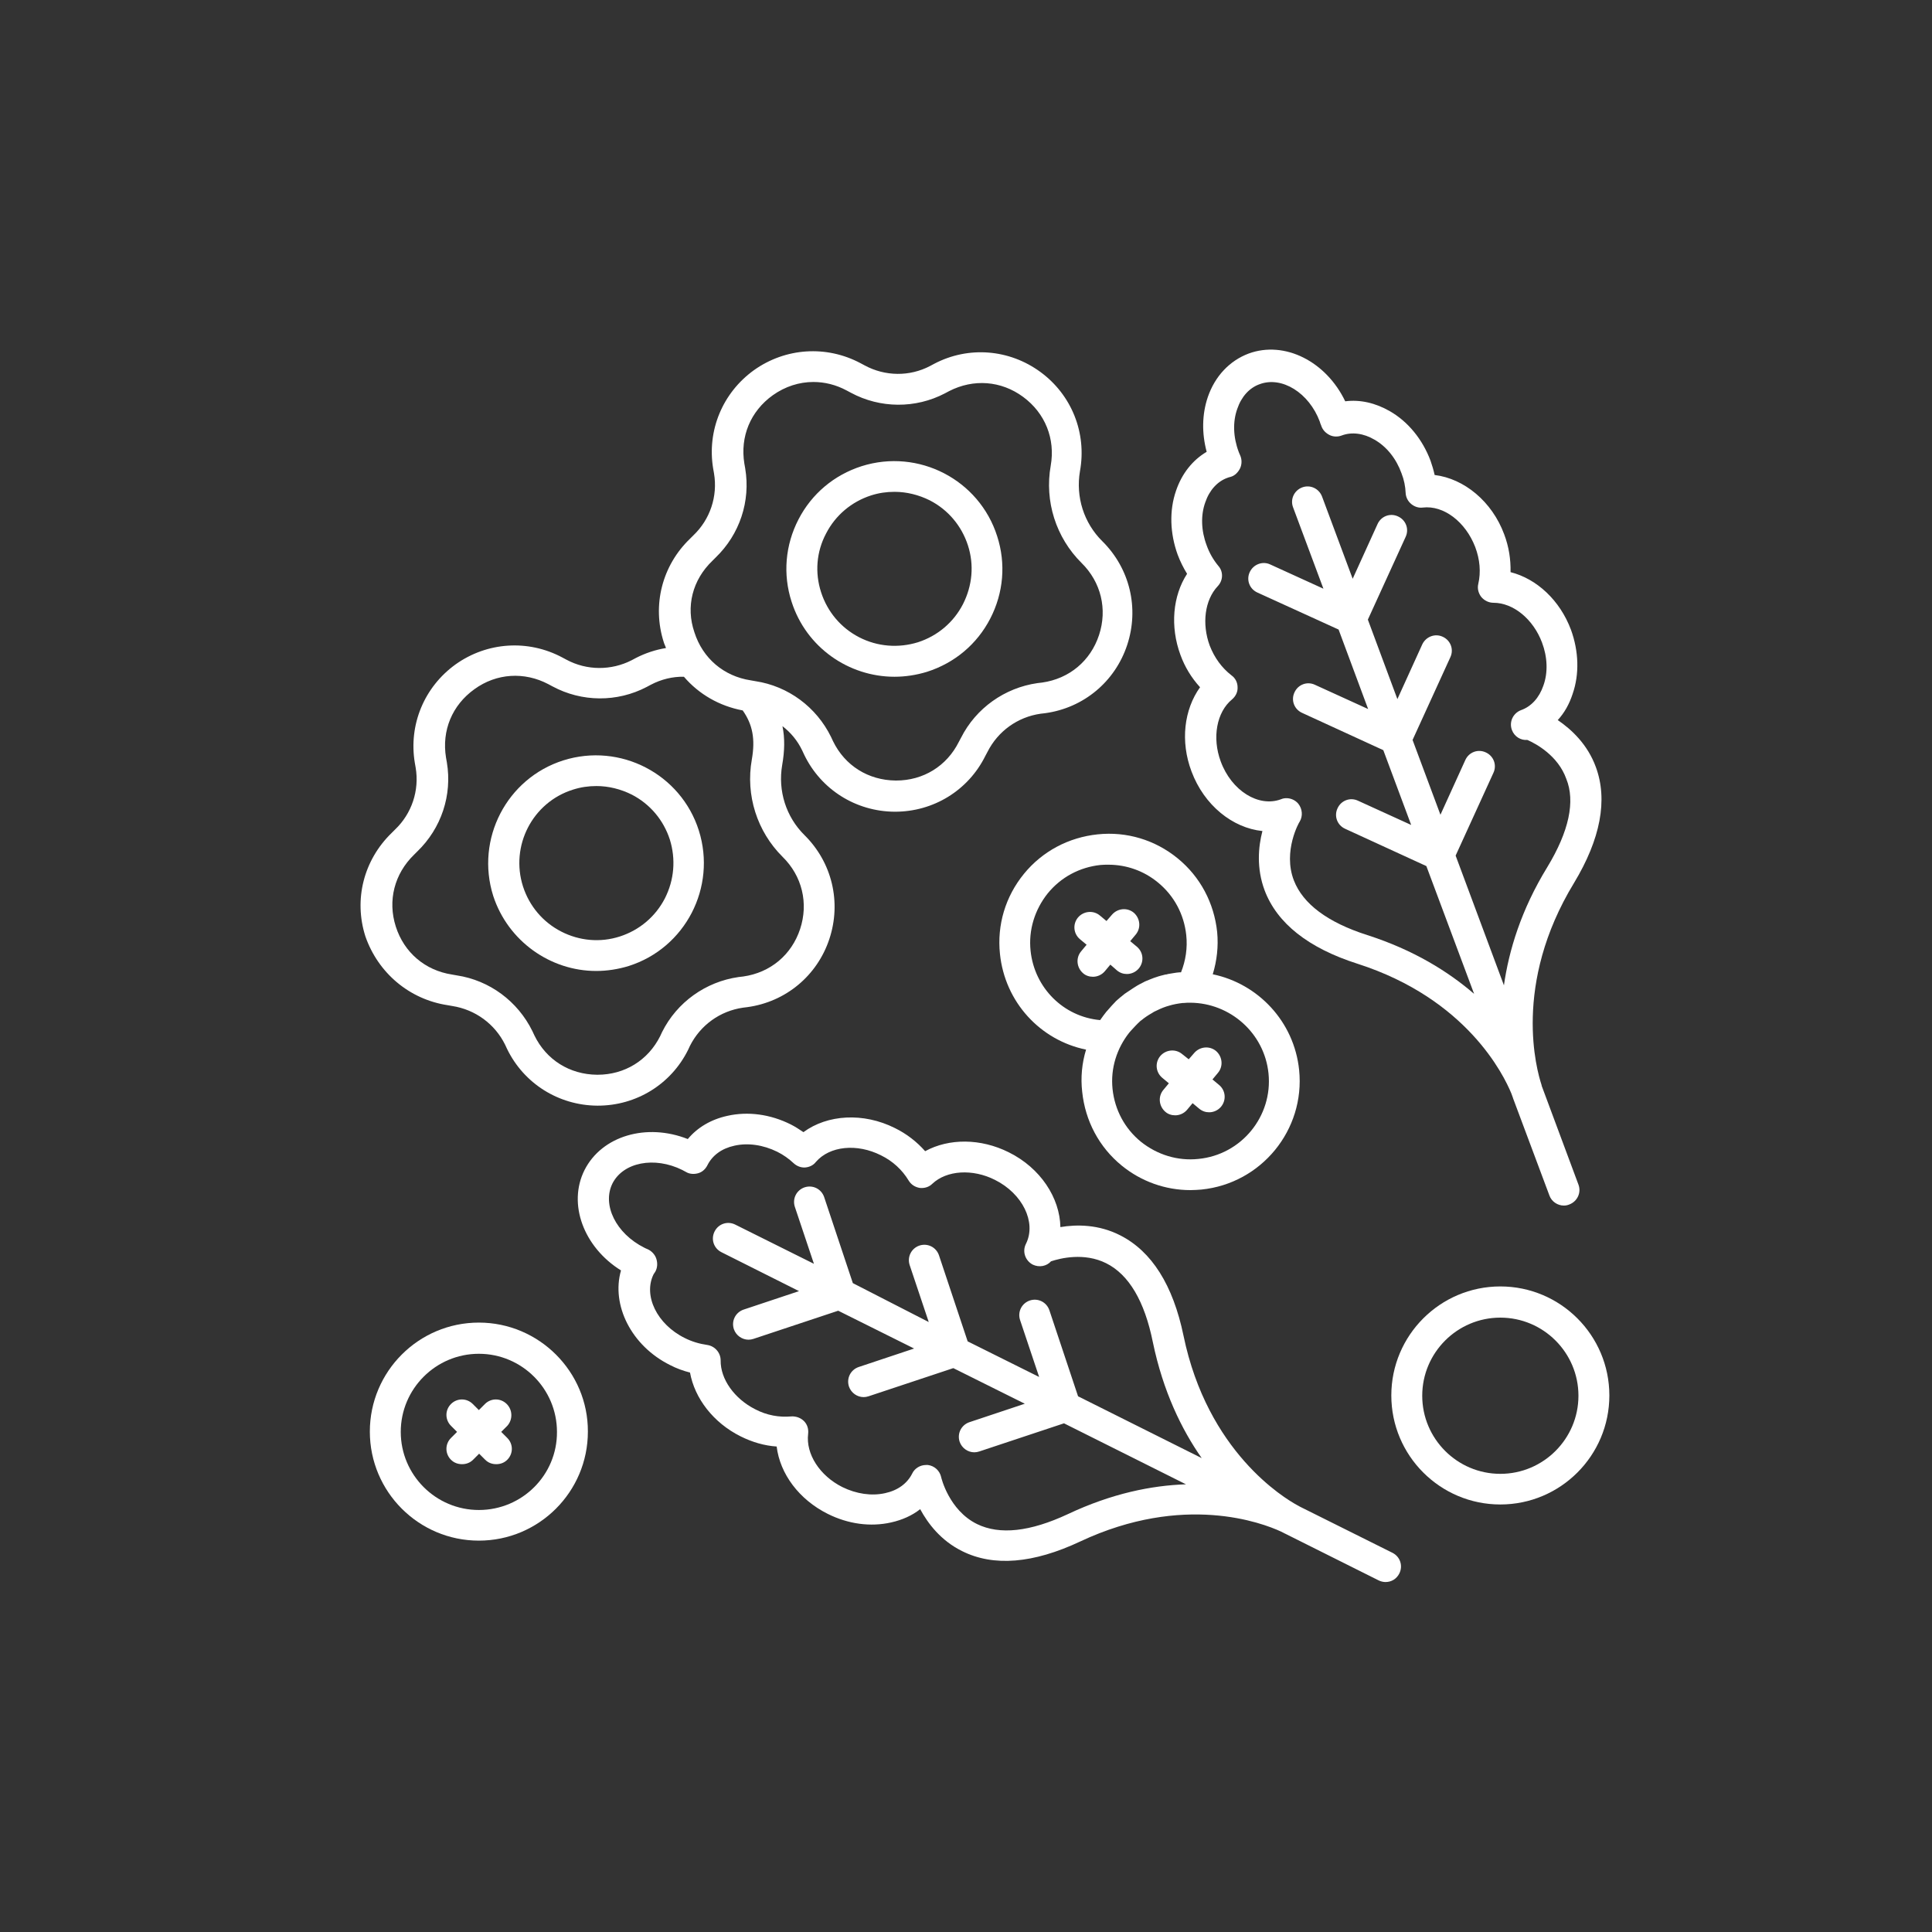
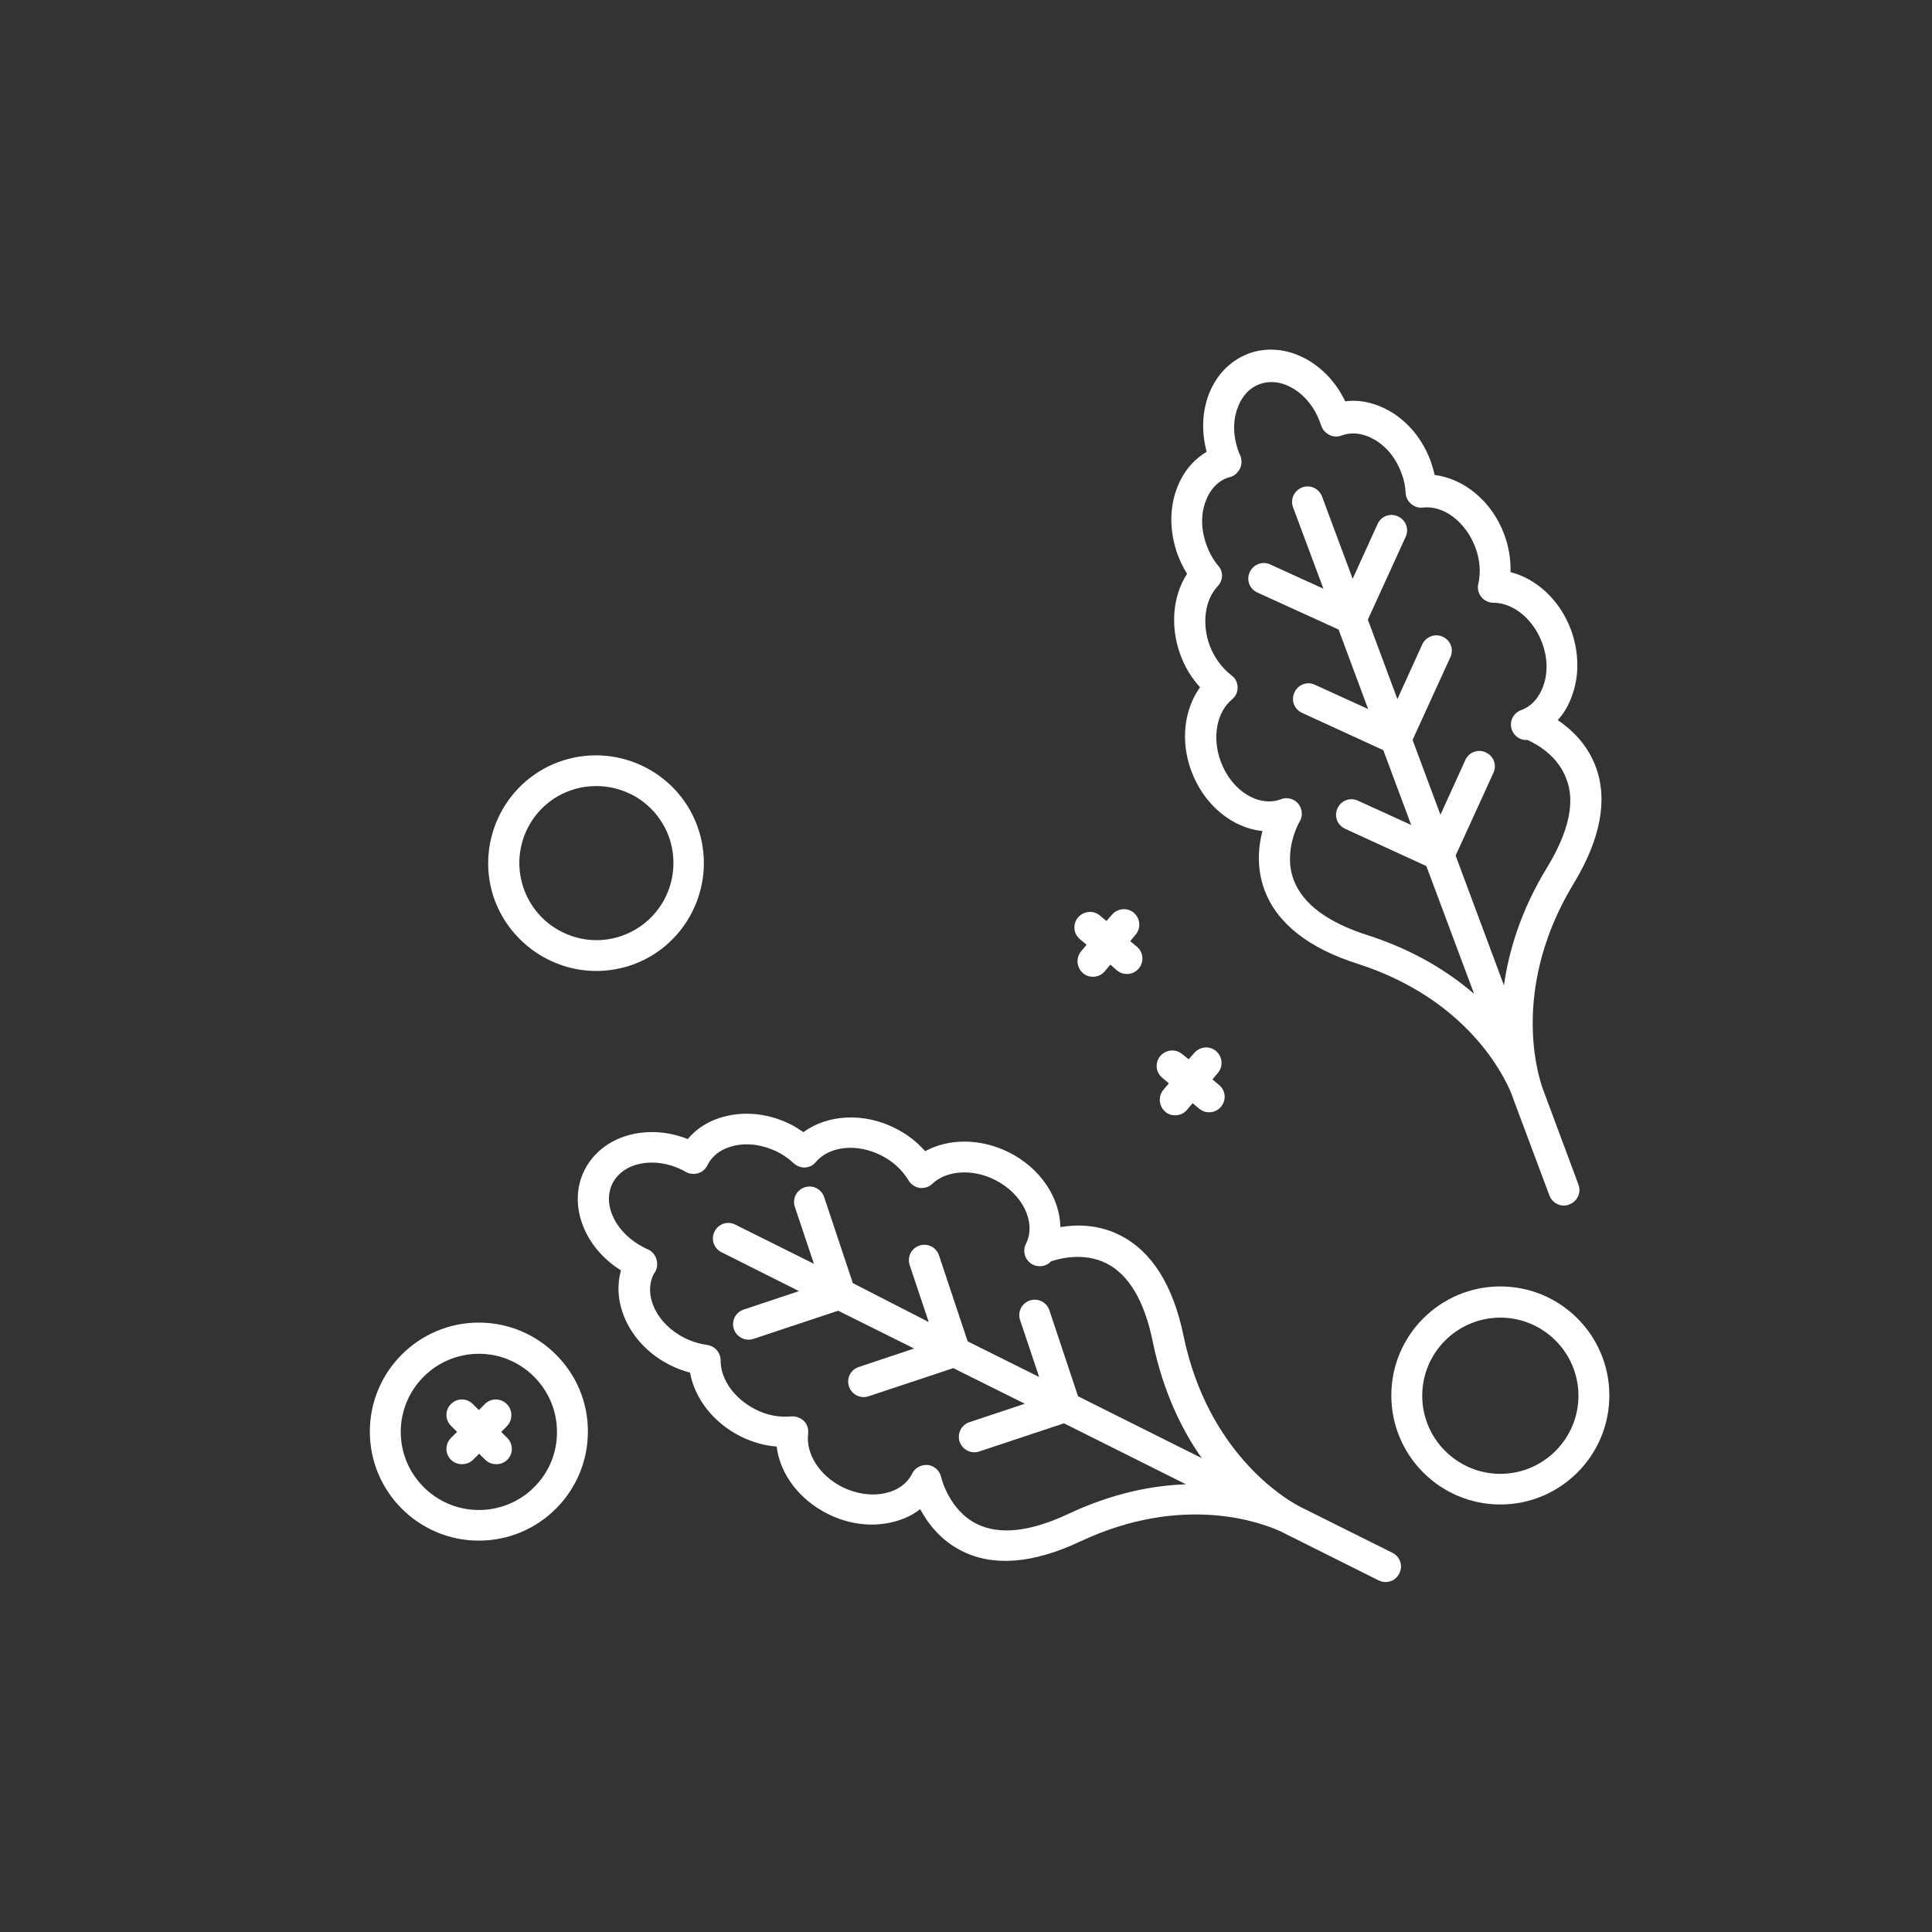
<svg xmlns="http://www.w3.org/2000/svg" id="Layer_1" x="0px" y="0px" viewBox="0 0 700 700" style="enable-background:new 0 0 700 700;" xml:space="preserve">
  <rect x="0" y="0" width="700" height="700" fill="#333333" stroke="none" />
  <style type="text/css"> .st0{fill:#FFFFFF;} </style>
  <g>
    <path class="st0" d="M242.8,494.6c2.3,1.2,4.8,2.1,7.2,2.7c1.7,9.4,8.5,18.2,18.3,23.1c4.2,2.1,8.6,3.4,13.1,3.7 c1.2,9.9,8.1,19.2,18.5,24.4c7.4,3.7,15.5,4.8,23,3.1c4-0.9,7.6-2.5,10.5-4.8c2.8,5.2,7.5,11.4,15.2,15.2 c11.4,5.7,25.8,4.5,42.8-3.5c37.5-17.6,66-6.7,72.7-3.6l1.2,0.6c0.2,0.1,0.3,0.2,0.4,0.2l33.8,16.9c0.8,0.4,1.7,0.6,2.5,0.6 c2.1,0,4-1.1,5-3.1c1.4-2.8,0.3-6.1-2.5-7.5L471,545.9c-0.2-0.1-0.5-0.3-0.9-0.5c-4.8-2.6-32.6-19.3-41.3-61.5 c-3.8-18.3-11.5-30.5-22.9-36.3c-7.8-4-15.8-4-21.7-3c-0.2-10.6-7.2-21.4-18.7-27.1c-10.2-5.1-21.7-5.1-30.3-0.4 c-3-3.4-6.7-6.3-11-8.4c-11.4-5.7-24.4-4.9-33.1,1.5c-1.5-1-3-2-4.6-2.8c-7.4-3.7-15.5-4.8-23-3.1c-5.9,1.3-10.8,4.2-14.3,8.4 c-14.9-5.9-31.1-1.2-37.4,11.2c-6.2,12.3-0.3,28,13.2,36.4C221.4,472.8,228.7,487.6,242.8,494.6L242.8,494.6z M221.9,428.8 c3.9-7.7,15.2-9.9,25.3-4.9c0.3,0.2,0.6,0.3,1.3,0.7c1.3,0.8,2.9,0.9,4.4,0.5c1.5-0.4,2.7-1.5,3.4-2.9c1.8-3.6,5.2-6.1,9.8-7.1 c4.9-1.1,10.4-0.3,15.5,2.2c2.2,1.1,4.2,2.5,6,4.2c1.1,1,2.6,1.6,4.1,1.5c1.5-0.1,3-0.8,3.9-2c5-5.8,14.9-6.8,23.6-2.4 c4.3,2.1,7.7,5.3,10,9.1c0.9,1.5,2.3,2.4,4,2.7c1.7,0.2,3.4-0.3,4.6-1.5c5.2-4.9,14.6-5.5,22.7-1.4c10,5,15,15.3,11.3,23l-0.1,0.2 c-1.4,2.8-0.2,6.1,2.5,7.5c2.3,1.1,5,0.6,6.6-1.2c3.3-1.1,12-3.3,20,0.7c8.2,4.1,13.9,13.7,16.9,28.6c3.7,17.8,10.4,31.6,17.7,42 l-44.8-22.4l-10.4-31.2c-1-2.9-4.1-4.5-7.1-3.5c-2.9,1-4.5,4.1-3.5,7.1l6.9,20.6l-25.9-12.9l-10.4-31.2c-1-2.9-4.1-4.5-7.1-3.5 c-2.9,1-4.5,4.1-3.5,7.1l6.9,20.6L309,464.9l-10.4-31.2c-1-2.9-4.1-4.5-7.1-3.5c-2.9,1-4.5,4.1-3.5,7.1l6.9,20.6l-28.5-14.2 c-2.8-1.4-6.1-0.3-7.5,2.5c-1.4,2.8-0.3,6.1,2.5,7.5l28.1,14.1l-20.1,6.7c-2.9,1-4.5,4.1-3.5,7.1c0.8,2.3,3,3.8,5.3,3.8 c0.6,0,1.2-0.1,1.8-0.3l30.7-10.2l27.5,13.7l-20.1,6.7c-2.9,1-4.5,4.1-3.5,7.1c0.8,2.3,3,3.8,5.3,3.8c0.6,0,1.2-0.1,1.8-0.3 l30.7-10.2l25.9,12.9l-20.1,6.7c-2.9,1-4.5,4.1-3.5,7.1c0.8,2.3,3,3.8,5.3,3.8c0.6,0,1.2-0.1,1.8-0.3l30.7-10.2l44.2,22.1 c-12.4,0.4-26.9,3.3-42.8,10.8c-13.7,6.4-24.7,7.6-32.9,3.6c-10.2-5-13-16.9-13-17c-0.5-2.3-2.4-4.1-4.8-4.4c-0.2,0-0.5,0-0.7,0 c-2.1,0-4.1,1.2-5,3.1c-1.8,3.6-5.2,6.1-9.8,7.1c-4.9,1.1-10.4,0.3-15.5-2.2c-8.2-4.1-13.3-12-12.4-19.3c0.2-1.7-0.3-3.4-1.5-4.6 c-1.2-1.2-2.9-1.8-4.6-1.7c-4.4,0.4-8.9-0.4-13.1-2.6c-7.5-3.8-12.6-10.9-12.5-17.7c0-2.8-2.1-5.2-4.9-5.6 c-2.8-0.4-5.5-1.2-8.1-2.5c-10.1-5-15.1-15.4-11.3-23.1c0.1-0.2,0.3-0.4,0.6-0.9c0.8-1.4,0.9-3.1,0.4-4.7s-1.8-2.9-3.2-3.5 c-0.4-0.2-0.8-0.3-1.1-0.5C223.1,446.9,218.1,436.5,221.9,428.8L221.9,428.8z" />
    <path class="st0" d="M578.2,277.9c-3-8.2-8.8-13.6-13.8-17c2.4-2.6,4.2-5.8,5.4-9.5c2.5-7.2,2.2-15.5-0.6-23.2 c-4-10.7-12.4-18.5-21.9-20.9c0.1-4.6-0.6-9.2-2.3-13.7c-4.4-11.9-14.5-20.2-25.2-21.5c-0.4-1.8-0.9-3.5-1.5-5.2 c-2.9-7.7-8.1-14.1-14.7-17.9c-5.2-3-10.8-4.3-16.2-3.6c-6.9-14.4-21.9-22.1-35-17.3c-6.9,2.6-12.2,8.2-14.8,15.8 c-2.1,6.2-2.2,13.1-0.4,19.8c-5.1,3-9,7.9-11.1,14.1c-2.5,7.2-2.2,15.5,0.6,23.2c0.9,2.4,2.1,4.8,3.4,6.9c-5.2,8-6.2,19.1-2.4,29.4 c1.6,4.4,4,8.3,7.1,11.7c-5.8,8.1-7.2,19.6-3.1,30.5c4.6,12.3,14.9,20.5,25.7,21.6c-1.5,5.7-2.2,13.5,0.8,21.5 c4.5,11.9,15.8,20.9,33.7,26.6c39.5,12.7,52.9,40.2,55.7,47l0.4,1.1c0.1,0.3,0.2,0.5,0.2,0.6l13.2,35.3c0.8,2.2,3,3.6,5.2,3.6 c0.6,0,1.3-0.1,2-0.4c2.9-1.1,4.4-4.3,3.3-7.2l-13.1-35.2c-0.1-0.2-0.2-0.5-0.3-1c-1.7-5.2-10.6-36.3,11.8-73.1 C579.9,304,582.6,289.8,578.2,277.9L578.2,277.9z M560.6,314.2c-9.5,15.5-13.9,30.2-15.7,42.8l-17.5-47l13.7-30 c1.3-2.8,0.1-6.1-2.8-7.4c-2.8-1.3-6.1-0.1-7.4,2.8l-9,19.8l-10.1-27.1l13.7-30c1.3-2.8,0.1-6.1-2.8-7.4c-2.8-1.3-6.1,0-7.4,2.8 l-9,19.8l-10.7-28.8l13.7-30c1.3-2.8,0.1-6.1-2.8-7.4c-2.8-1.3-6.1-0.1-7.4,2.8l-9,19.8l-11.1-29.8c-1.1-2.9-4.3-4.4-7.2-3.3 c-2.9,1.1-4.4,4.3-3.3,7.2l11,29.5l-19.3-8.8c-2.8-1.3-6.1,0-7.4,2.8c-1.3,2.8-0.1,6.1,2.8,7.4l29.4,13.4l10.7,28.8l-19.3-8.8 c-2.8-1.3-6.1-0.1-7.4,2.8c-1.3,2.8-0.1,6.1,2.8,7.4l29.4,13.5l10.1,27.1l-19.3-8.8c-2.8-1.3-6.1-0.1-7.4,2.8 c-1.3,2.8-0.1,6.1,2.8,7.4l29.4,13.5l17.3,46.3c-9.4-8.1-21.9-15.9-38.7-21.3c-14.4-4.6-23.3-11.3-26.6-19.8 c-4.1-10.6,2-21.3,2.1-21.3c1.2-2,1-4.6-0.5-6.5c-1.1-1.3-2.7-2-4.3-2c-0.7,0-1.3,0.1-2,0.4c-8.1,3-17.9-3.1-21.8-13.7 c-3.2-8.6-1.5-17.9,4.1-22.5c1.3-1.1,2.1-2.7,2-4.4c0-1.7-0.8-3.3-2.2-4.3c-3.5-2.7-6.2-6.4-7.9-10.8c-2.9-7.9-1.8-16.5,2.9-21.5 c2-2.1,2.1-5.3,0.2-7.4c-1.8-2.2-3.2-4.6-4.2-7.4c-2-5.3-2.2-10.9-0.5-15.6c1.5-4.4,4.4-7.6,8.1-8.9c0.3-0.1,0.5-0.2,1-0.3 c1.6-0.4,2.8-1.7,3.5-3.1c0.7-1.5,0.7-3.3,0-4.8c-0.2-0.4-0.3-0.7-0.5-1.2c-2-5.3-2.2-10.9-0.5-15.6c1.5-4.4,4.4-7.6,8.1-8.9 c8-3,17.9,3.1,21.8,13.6c0.1,0.4,0.2,0.7,0.5,1.4c0.5,1.6,1.7,2.8,3.2,3.5c1.3,0.6,2.9,0.6,4.2,0.1c3.7-1.4,8-0.8,11.9,1.5 c4.4,2.5,7.9,6.9,9.8,12.2c0.9,2.3,1.4,4.7,1.5,7.2c0.1,1.5,0.8,2.9,2,3.9c1.2,1,2.7,1.5,4.2,1.3c7.6-0.9,15.5,5.2,19,14.3 c1.7,4.5,2.1,9.1,1.1,13.4c-0.4,1.7,0.1,3.4,1.1,4.7c1.1,1.3,2.7,2.1,4.4,2.1h0h0c7.2,0,14.4,5.9,17.6,14.4 c2,5.3,2.2,10.9,0.5,15.6c-1.5,4.4-4.4,7.6-8.1,8.9c-2.9,1.1-4.4,4.3-3.3,7.2c0.9,2.4,3.2,3.8,5.6,3.6c3.2,1.4,11.1,5.7,14.1,14.1 C570.8,290.3,568.5,301.2,560.6,314.2L560.6,314.2z" />
    <path class="st0" d="M173.5,479.2c-21.8,0-39.5,17.7-39.5,39.5c0,21.8,17.7,39.5,39.5,39.5c21.8,0,39.5-17.7,39.5-39.5 C213.1,497,195.3,479.2,173.5,479.2z M173.5,547.1c-15.6,0-28.3-12.7-28.3-28.3c0-15.6,12.7-28.3,28.3-28.3 c15.6,0,28.3,12.7,28.3,28.3C201.9,534.4,189.2,547.1,173.5,547.1z" />
-     <path class="st0" d="M441,337.7c-1.1-10.5-6.1-20-14.3-26.7c-8.2-6.7-18.5-9.8-29-8.7c-10.5,1.1-20,6.1-26.7,14.3 c-6.7,8.2-9.8,18.5-8.7,29c1.8,17.5,14.6,31.3,31.2,34.7c-1.5,4.9-2,10.1-1.4,15.3c1.1,10.5,6.1,20,14.3,26.7 c7.1,5.8,15.9,8.9,24.9,8.9c1.3,0,2.7-0.1,4-0.2c21.7-2.2,37.6-21.6,35.4-43.3c-1.8-17.6-14.9-31.3-31.3-34.7 C440.9,348.1,441.5,342.9,441,337.7L441,337.7z M373.4,344.5c-0.8-7.5,1.5-14.9,6.2-20.8c4.8-5.9,11.6-9.5,19.1-10.3 c1-0.1,1.9-0.1,2.9-0.1c6.5,0,12.8,2.2,17.9,6.4c5.9,4.8,9.5,11.6,10.3,19.1c0.5,4.6-0.2,9.3-1.9,13.5c-0.2,0-0.3,0-0.5,0 c0,0-0.1,0-0.1,0c-1.4,0.1-2.7,0.4-4.1,0.6c-0.3,0.1-0.6,0.2-1,0.2c-1.1,0.3-2.1,0.5-3.2,0.9c-0.3,0.1-0.6,0.2-0.9,0.3 c-1,0.4-2.1,0.8-3,1.2c-0.3,0.1-0.6,0.3-0.8,0.4c-1,0.5-2,1-2.9,1.6c-0.3,0.2-0.5,0.3-0.8,0.5c-0.9,0.6-1.8,1.2-2.7,1.8 c-0.3,0.2-0.6,0.4-0.8,0.6c-0.8,0.6-1.6,1.3-2.4,2c-0.3,0.3-0.6,0.5-0.8,0.8c-0.7,0.7-1.4,1.5-2.1,2.3c-0.2,0.3-0.5,0.5-0.7,0.8 c-0.1,0.1-0.2,0.2-0.2,0.2c-0.8,1-1.6,2.1-2.3,3.1C385.3,368.4,374.8,357.9,373.4,344.5L373.4,344.5z M459.6,388.9 c1.6,15.5-9.8,29.5-25.4,31c-7.5,0.8-14.9-1.5-20.8-6.2c-5.9-4.8-9.5-11.6-10.3-19.1c-0.8-7.6,1.6-14.8,6-20.4 c0.2-0.2,0.4-0.5,0.6-0.7c1.1-1.2,2.2-2.4,3.4-3.5c0.1-0.1,0.2-0.2,0.4-0.3c1.2-1,2.4-1.8,3.8-2.6c0.3-0.2,0.5-0.3,0.8-0.5 c1.4-0.7,2.9-1.4,4.4-1.9c0.3-0.1,0.7-0.2,1-0.3c1.6-0.5,3.3-0.8,5-1c0,0,0,0,0,0h0c0.1,0,0.3,0,0.4,0c0.8-0.1,1.6-0.1,2.4-0.1 C445.7,363.4,458.1,374.3,459.6,388.9L459.6,388.9z" />
    <path class="st0" d="M183.6,508.7c-2.2-2.2-5.7-2.2-7.9,0l-2.2,2.2l-2.2-2.2c-2.2-2.2-5.7-2.2-7.9,0c-2.2,2.2-2.2,5.7,0,7.9 l2.2,2.2l-2.2,2.2c-2.2,2.2-2.2,5.7,0,7.9c1.1,1.1,2.5,1.6,4,1.6s2.9-0.5,4-1.6l2.2-2.2l2.2,2.2c1.1,1.1,2.5,1.6,4,1.6 s2.9-0.5,4-1.6c2.2-2.2,2.2-5.7,0-7.9l-2.2-2.2l2.2-2.2C185.8,514.4,185.8,510.9,183.6,508.7L183.6,508.7z" />
    <path class="st0" d="M543.6,466.1c-21.8,0-39.5,17.7-39.5,39.5c0,21.8,17.7,39.5,39.5,39.5c21.8,0,39.5-17.7,39.5-39.5 C583.1,483.8,565.4,466.1,543.6,466.1z M543.6,534c-15.6,0-28.3-12.7-28.3-28.3c0-15.6,12.7-28.3,28.3-28.3 c15.6,0,28.3,12.7,28.3,28.3S559.2,534,543.6,534z" />
    <path class="st0" d="M404.7,351.6c1.1,0.9,2.3,1.3,3.6,1.3c1.6,0,3.2-0.7,4.3-2c2-2.4,1.7-5.9-0.7-7.9l-2.4-2l2-2.4 c2-2.4,1.6-5.9-0.7-7.9c-2.4-2-5.9-1.6-7.9,0.7l-2,2.3l-2.4-2c-2.4-2-5.9-1.6-7.9,0.7c-2,2.4-1.7,5.9,0.7,7.9l2.4,2l-2,2.4 c-2,2.4-1.6,5.9,0.7,7.9c1,0.9,2.3,1.3,3.6,1.3c1.6,0,3.2-0.7,4.3-2l2-2.4L404.7,351.6z" />
    <path class="st0" d="M428.3,381.9c-2.4-2-5.9-1.6-7.9,0.7c-2,2.4-1.7,5.9,0.7,7.9l2.4,2l-2,2.4c-2,2.4-1.6,5.9,0.7,7.9 c1,0.9,2.3,1.3,3.6,1.3c1.6,0,3.2-0.7,4.3-2l2-2.4l2.4,2c1.1,0.9,2.3,1.3,3.6,1.3c1.6,0,3.2-0.7,4.3-2c2-2.4,1.7-5.9-0.7-7.9 l-2.4-2l2-2.4c2-2.4,1.6-5.9-0.7-7.9c-2.4-2-5.9-1.6-7.9,0.7l-2,2.3L428.3,381.9z" />
-     <path class="st0" d="M162.2,364.2l1.7,0.3c8.3,1.3,15.4,6.5,19.1,14l0.7,1.5c6.1,12.6,18.7,20.5,32.7,20.6c0.1,0,0.2,0,0.2,0 c13.9,0,26.5-7.7,32.7-20.2l0.7-1.5c3.8-7.5,10.9-12.6,19.2-13.8l1.6-0.2c13.9-1.9,25.3-11.4,29.7-24.7s1-27.7-9-37.6 c-6.7-6.6-9.7-16.1-8.1-25.4c0.9-5.1,1-9.8,0.1-14.1c3,2.3,5.5,5.3,7.2,8.9l0.7,1.5c6.1,12.6,18.7,20.5,32.7,20.6h0.2 c13.9,0,26.5-7.7,32.7-20.2l0.8-1.5c3.8-7.5,10.9-12.6,19.2-13.8l1.7-0.2c13.9-1.9,25.3-11.4,29.7-24.7s1-27.7-9-37.6 c-6.7-6.6-9.7-16.1-8.1-25.4c2.5-13.8-3-27.6-14.3-35.9c-11.3-8.3-26.1-9.5-38.5-3l-1.5,0.8c-7.4,3.9-16.3,3.8-23.7-0.2l-1.5-0.8 c-12.4-6.6-27.2-5.6-38.6,2.5c-11.4,8.2-17.1,21.9-14.8,35.7l0.3,1.7c1.4,8.3-1.4,16.7-7.5,22.5l-1.2,1.2 c-10.1,9.7-13.8,24.1-9.5,37.5c0.2,0.7,0.6,1.4,0.8,2.1c-3.7,0.6-7.4,1.8-10.9,3.6l-1.5,0.8c-7.4,3.8-16.3,3.8-23.7-0.2l-1.5-0.8 c-12.4-6.6-27.2-5.6-38.6,2.5c-11.4,8.2-17.1,21.9-14.8,35.7l0.3,1.7c1.4,8.3-1.4,16.7-7.5,22.5l-1.2,1.2 c-10.1,9.8-13.8,24.1-9.5,37.5C137,352.5,148.3,362.1,162.2,364.2L162.2,364.2z M258.1,203.2l1.2-1.2c8.7-8.4,12.7-20.4,10.7-32.3 l-0.3-1.7c-1.6-9.8,2.2-19,10.3-24.8c4.5-3.2,9.6-4.8,14.7-4.8c4.1,0,8.2,1,12.1,3.1l1.5,0.8c10.6,5.7,23.4,5.8,34.1,0.2l1.5-0.8 c8.8-4.5,18.8-3.8,26.8,2.1c8,5.9,11.7,15.2,10,24.9c-2.3,12.9,1.9,26.1,11.2,35.3c7,6.9,9.4,16.7,6.3,26.1 c-3.1,9.4-10.8,15.8-20.6,17.2l-1.7,0.2c-11.9,1.7-22.3,9.1-27.7,19.8l-0.8,1.5c-4.4,8.8-12.9,14-22.7,14c-0.1,0-0.1,0-0.2,0 c-9.9-0.1-18.4-5.4-22.7-14.3l-0.7-1.5c-5.3-10.8-15.5-18.4-27.4-20.2l-1.7-0.3c-9.8-1.5-17.4-8-20.4-17.4 C248.4,219.8,250.9,210.1,258.1,203.2L258.1,203.2z M150,309.7l1.2-1.2c8.7-8.4,12.7-20.4,10.7-32.3l-0.3-1.7 c-1.6-9.8,2.2-19,10.3-24.8c8-5.8,18.1-6.4,26.8-1.8l1.5,0.8c10.6,5.7,23.4,5.8,34.1,0.2l1.5-0.8c3.8-2,8-3,12-2.9 c5.4,6.3,12.8,10.6,21.3,12.2c3.6,5.1,4.6,10.4,3.3,17.8c-2.3,12.9,1.9,26.1,11.2,35.3c7,6.9,9.4,16.7,6.3,26.1 c-3.1,9.4-10.8,15.8-20.6,17.2l-1.7,0.2c-11.9,1.7-22.3,9.1-27.7,19.9l-0.7,1.5c-4.4,8.8-12.9,14-22.7,14c-0.1,0-0.1,0-0.2,0 c-9.9-0.1-18.4-5.4-22.7-14.3l-0.7-1.5c-5.3-10.8-15.5-18.4-27.4-20.2l-1.7-0.3c-9.8-1.5-17.4-8-20.4-17.4 C140.4,326.3,142.9,316.6,150,309.7L150,309.7z" />
    <path class="st0" d="M216,351.8c3.9,0,7.9-0.6,11.8-1.8c20.5-6.5,31.9-28.5,25.4-49.1c-6.5-20.5-28.5-31.9-49.1-25.4 c-20.5,6.5-31.9,28.5-25.4,49.1C184.1,341.1,199.5,351.8,216,351.8L216,351.8z M207.6,286.1c2.8-0.9,5.6-1.3,8.5-1.3 c4.4,0,8.8,1.1,12.8,3.1c6.6,3.4,11.5,9.2,13.8,16.3c2.2,7.1,1.6,14.6-1.8,21.3c-3.4,6.6-9.2,11.5-16.3,13.8 c-7.1,2.3-14.7,1.6-21.3-1.8c-6.6-3.4-11.5-9.2-13.8-16.3C184.8,306.5,192.9,290.7,207.6,286.1L207.6,286.1z" />
-     <path class="st0" d="M324.1,245.2c3.9,0,7.9-0.6,11.8-1.8c10-3.2,18.1-10,22.9-19.3c4.8-9.3,5.7-19.9,2.5-29.8 c-6.5-20.5-28.5-31.9-49.1-25.4c-10,3.2-18.1,10-22.9,19.3c-4.8,9.3-5.7,19.9-2.5,29.8C292.1,234.6,307.5,245.2,324.1,245.2 L324.1,245.2z M299.3,193.3c3.4-6.6,9.2-11.5,16.3-13.8c2.8-0.9,5.6-1.3,8.5-1.3c4.4,0,8.8,1.1,12.8,3.1 c6.6,3.4,11.5,9.2,13.8,16.3c2.3,7.1,1.6,14.6-1.8,21.3c-3.4,6.6-9.2,11.5-16.3,13.8c-7.1,2.2-14.7,1.6-21.3-1.8 c-6.6-3.4-11.5-9.2-13.8-16.3C295.2,207.5,295.8,199.9,299.3,193.3L299.3,193.3z" />
  </g>
</svg>